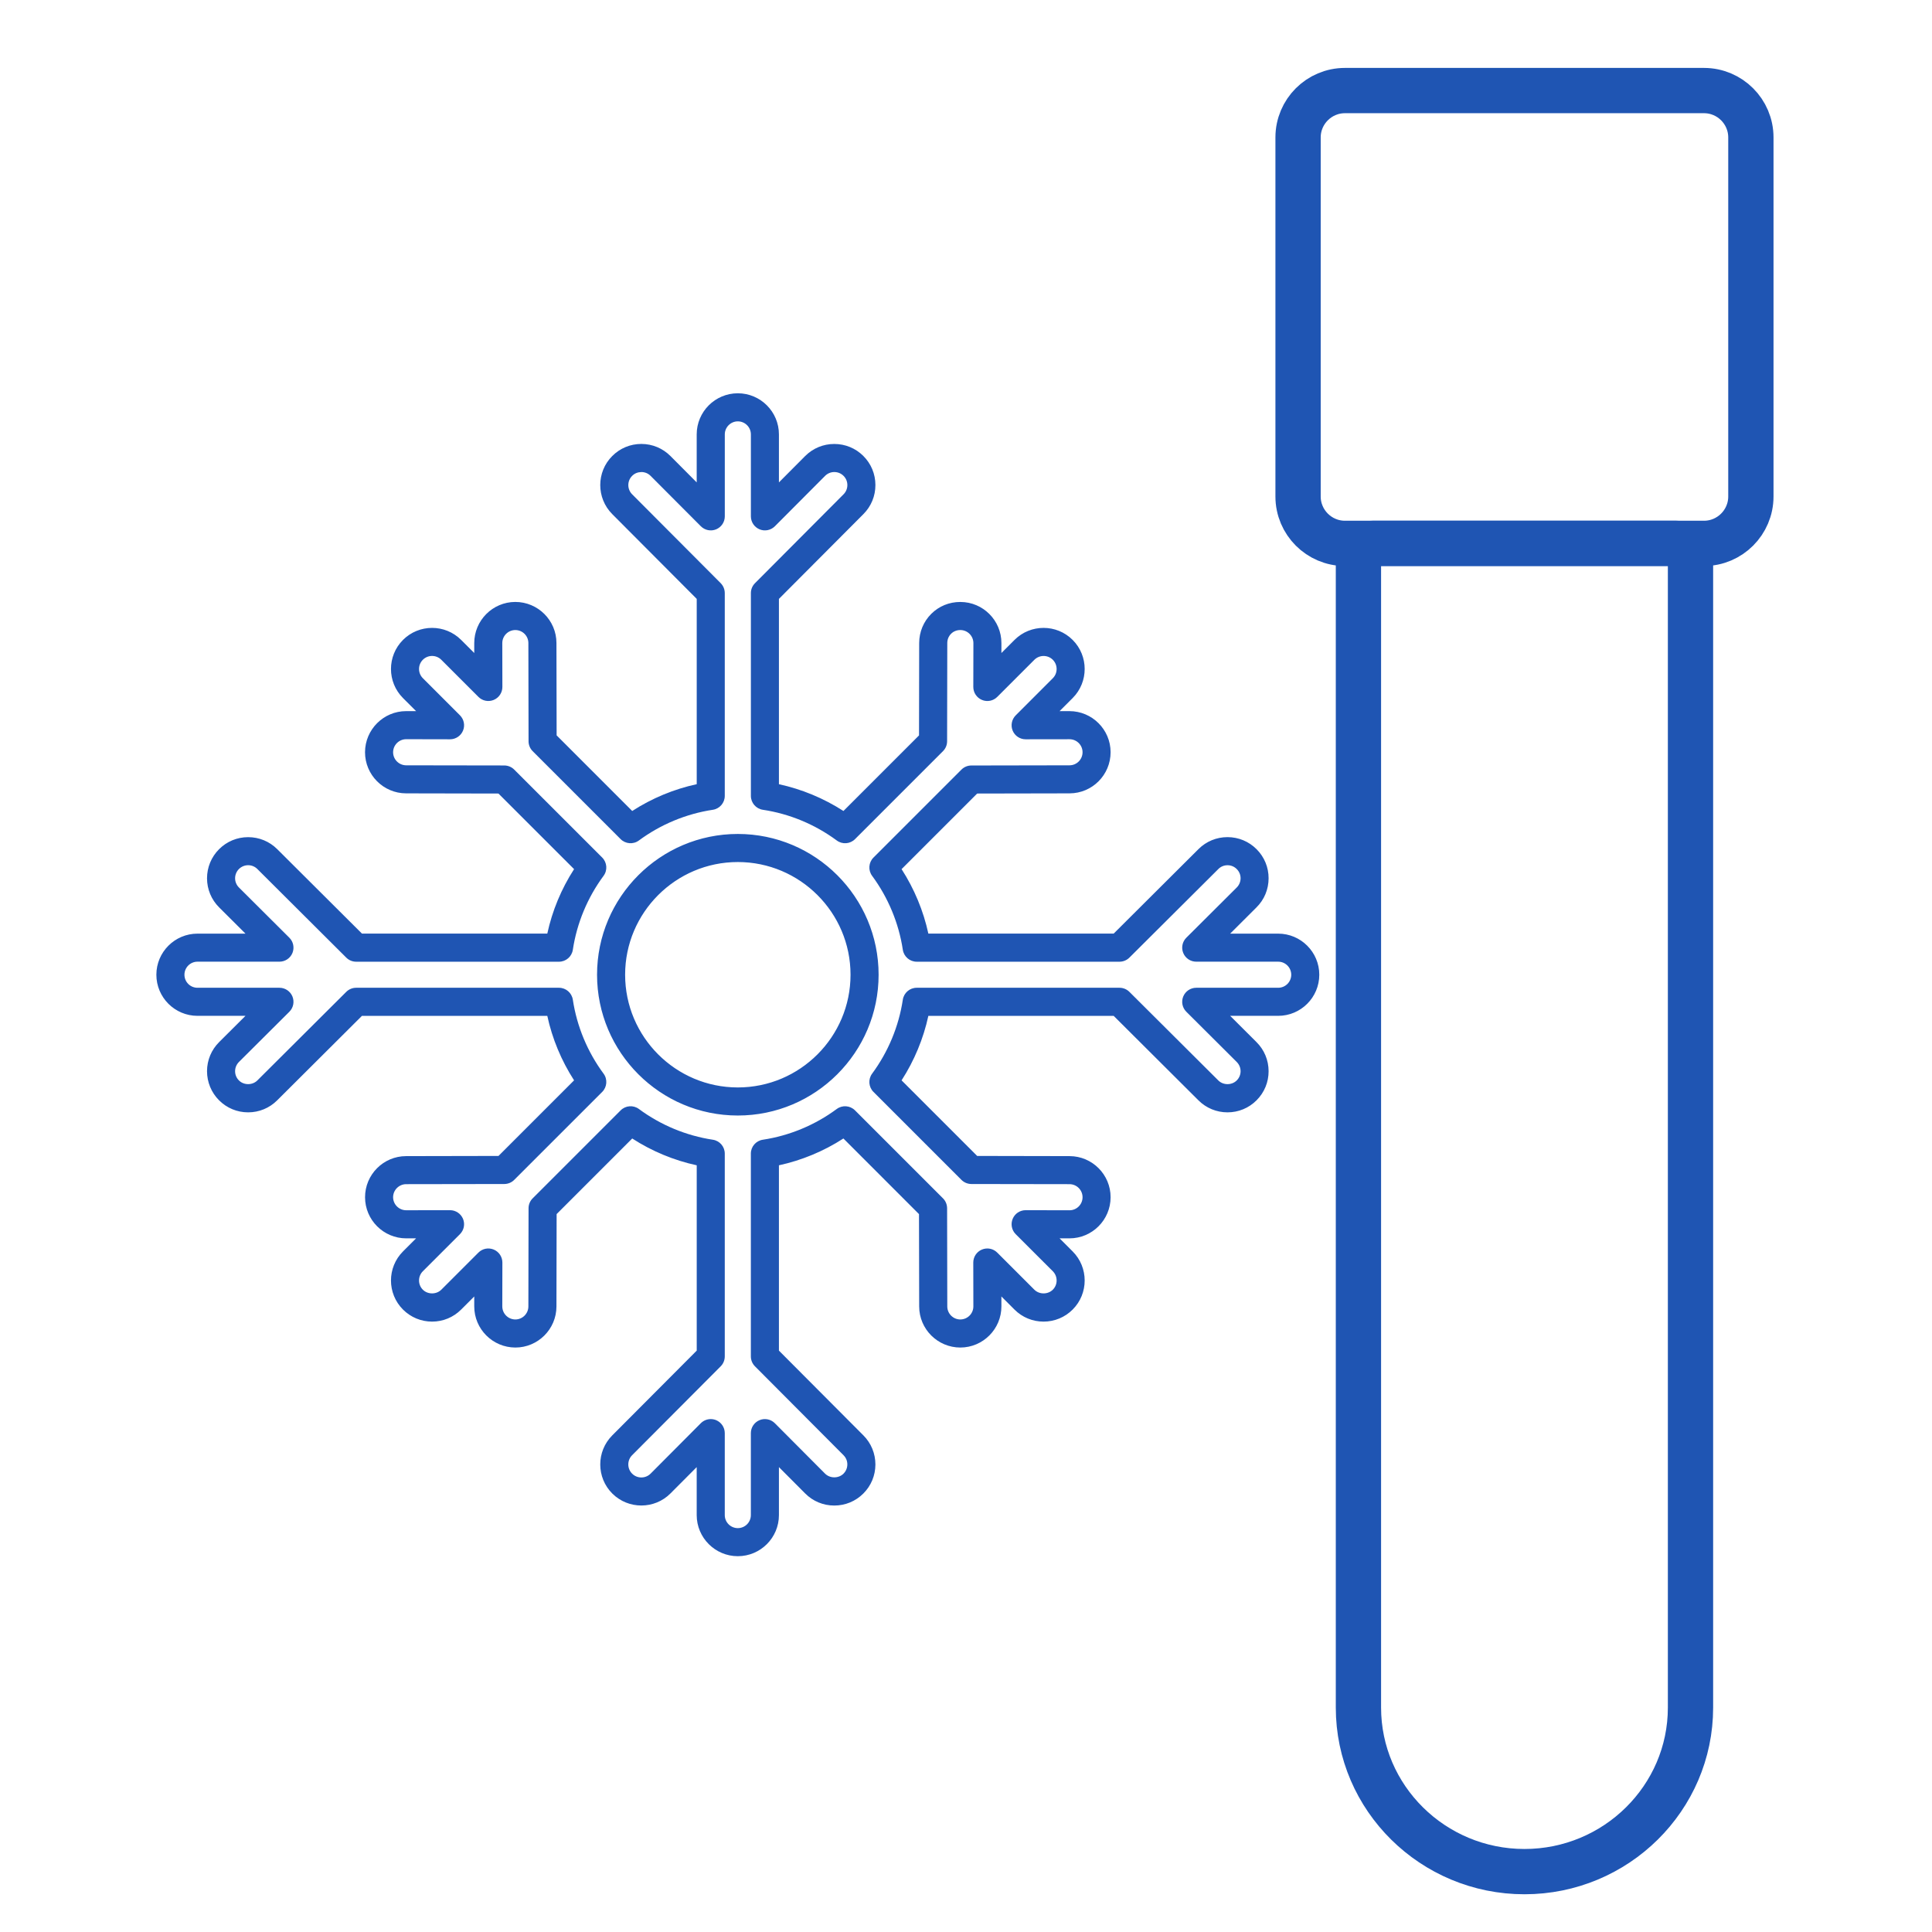
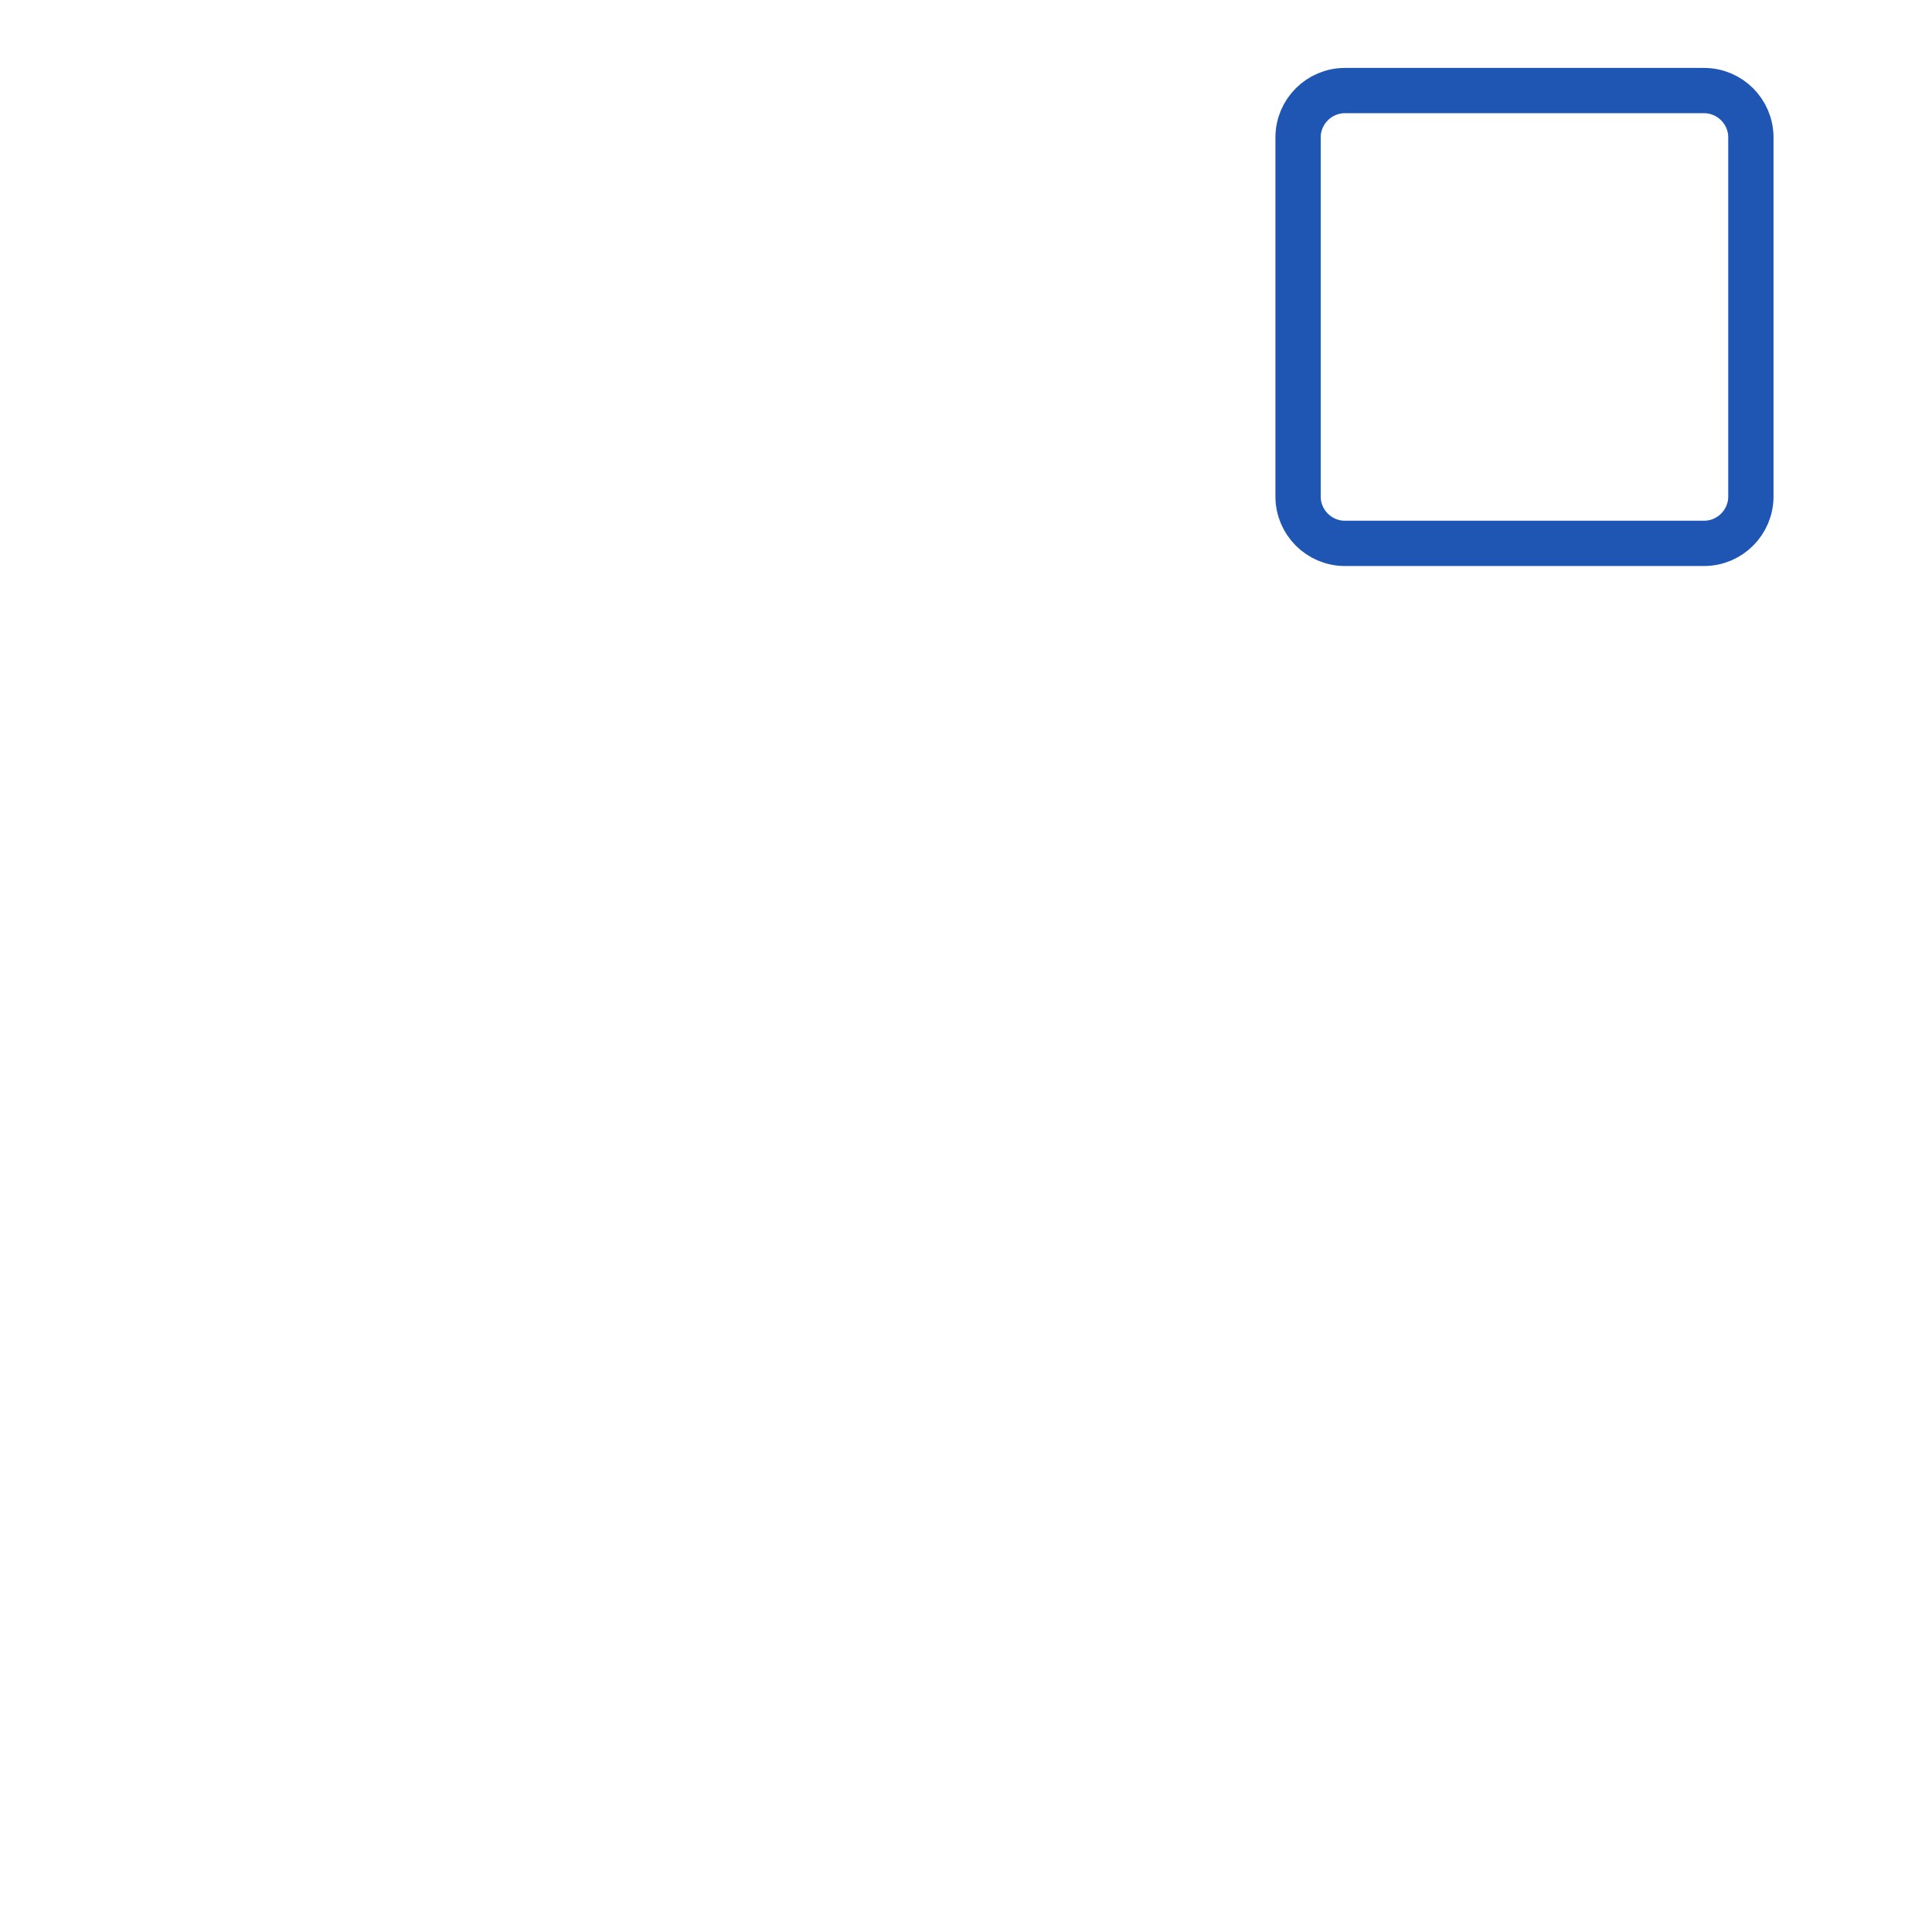
<svg xmlns="http://www.w3.org/2000/svg" width="64" height="64" viewBox="0 0 64 64" fill="none">
-   <path d="M24.441 51.551C23.691 51.551 23.079 50.94 23.079 50.189V48.6L22.21 49.472C21.68 50.004 20.816 50.005 20.284 49.476C19.752 48.946 19.751 48.082 20.281 47.55L23.08 44.741V38.602C22.323 38.438 21.596 38.136 20.943 37.714L18.439 40.218L18.433 43.279C18.432 44.029 17.821 44.639 17.072 44.639C16.318 44.637 15.709 44.025 15.71 43.274L15.71 42.947L15.276 43.381C15.019 43.638 14.677 43.78 14.313 43.78C13.95 43.78 13.607 43.638 13.35 43.381C12.819 42.85 12.819 41.986 13.35 41.455L13.784 41.021L13.457 41.022C12.705 41.022 12.094 40.412 12.093 39.662C12.091 38.911 12.701 38.299 13.452 38.298L16.513 38.292L19.017 35.788C18.596 35.135 18.293 34.408 18.13 33.652H11.99L9.181 36.451C8.924 36.707 8.583 36.848 8.22 36.848C7.855 36.848 7.513 36.706 7.255 36.447C6.999 36.189 6.858 35.847 6.858 35.483C6.859 35.119 7.001 34.778 7.259 34.521L8.132 33.651H6.542C5.791 33.651 5.18 33.041 5.18 32.289C5.18 31.538 5.791 30.928 6.542 30.928H8.132L7.259 30.058C7.002 29.802 6.859 29.46 6.858 29.096C6.858 28.732 6.999 28.39 7.256 28.132C7.512 27.875 7.854 27.732 8.218 27.732H8.22C8.583 27.732 8.924 27.872 9.182 28.128L11.991 30.927H18.13C18.293 30.171 18.595 29.444 19.017 28.791L16.512 26.287L13.452 26.281C12.701 26.28 12.091 25.668 12.092 24.917C12.094 24.167 12.705 23.557 13.454 23.557L13.784 23.558L13.35 23.124C12.819 22.593 12.819 21.729 13.35 21.198C13.881 20.667 14.745 20.667 15.276 21.198L15.71 21.632L15.71 21.305C15.709 20.554 16.318 19.942 17.069 19.94C17.821 19.94 18.432 20.55 18.433 21.3L18.439 24.36L20.943 26.865C21.596 26.443 22.323 26.141 23.08 25.977V19.839L20.281 17.03C19.751 16.498 19.752 15.633 20.284 15.104C20.541 14.847 20.882 14.706 21.245 14.706H21.248C21.612 14.707 21.954 14.85 22.21 15.107L23.079 15.98V14.39C23.079 13.639 23.69 13.028 24.441 13.028C25.192 13.028 25.803 13.639 25.803 14.39V15.98L26.672 15.107C26.929 14.85 27.271 14.707 27.635 14.707H27.637C28 14.707 28.341 14.847 28.599 15.104C28.856 15.36 28.999 15.702 28.999 16.066C29 16.43 28.859 16.772 28.602 17.03L25.803 19.839V25.978C26.56 26.142 27.287 26.444 27.94 26.865L30.444 24.361L30.449 21.3C30.45 20.933 30.593 20.589 30.851 20.333C31.105 20.08 31.445 19.941 31.808 19.941H31.815C32.565 19.942 33.175 20.554 33.173 21.305L33.173 21.632L33.607 21.198C34.138 20.667 35.002 20.667 35.533 21.198C36.064 21.729 36.064 22.593 35.533 23.124L35.099 23.558L35.426 23.557C36.178 23.557 36.789 24.167 36.79 24.917C36.791 25.668 36.182 26.28 35.431 26.281L32.37 26.287L29.866 28.791C30.287 29.444 30.589 30.171 30.753 30.927H36.892L39.701 28.128C39.958 27.872 40.299 27.731 40.662 27.731H40.665C41.029 27.732 41.37 27.874 41.627 28.132C41.884 28.39 42.025 28.732 42.024 29.096C42.023 29.46 41.881 29.802 41.623 30.058L40.751 30.928H42.341C43.092 30.928 43.703 31.539 43.703 32.289C43.703 33.04 43.092 33.651 42.341 33.651H40.751L41.623 34.521C41.881 34.778 42.023 35.119 42.024 35.483C42.025 35.847 41.884 36.189 41.627 36.447C41.37 36.706 41.027 36.848 40.662 36.848C40.3 36.848 39.958 36.707 39.701 36.451L36.892 33.652H30.753C30.589 34.408 30.287 35.135 29.866 35.788L32.37 38.292L35.431 38.298C36.182 38.299 36.792 38.911 36.79 39.662C36.789 40.412 36.178 41.022 35.428 41.022L35.099 41.021L35.533 41.455C36.064 41.986 36.064 42.85 35.533 43.381C35.276 43.638 34.933 43.78 34.569 43.78C34.206 43.78 33.864 43.639 33.606 43.381L33.172 42.947L33.173 43.274C33.174 44.025 32.564 44.637 31.814 44.639C31.061 44.639 30.45 44.029 30.449 43.279L30.443 40.219L27.939 37.714C27.286 38.136 26.559 38.438 25.803 38.602V44.741L28.602 47.55C28.858 47.807 28.999 48.15 28.999 48.514C28.998 48.877 28.856 49.219 28.598 49.476C28.341 49.732 28 49.873 27.637 49.873C27.272 49.873 26.929 49.731 26.672 49.472L25.803 48.6V50.19C25.803 50.94 25.192 51.551 24.441 51.551ZM23.545 47.009C23.604 47.009 23.665 47.021 23.722 47.044C23.896 47.117 24.009 47.286 24.009 47.474V50.189C24.009 50.428 24.203 50.621 24.441 50.621C24.68 50.621 24.873 50.428 24.873 50.189V47.474C24.873 47.286 24.987 47.116 25.161 47.044C25.335 46.972 25.535 47.013 25.668 47.146L27.331 48.816C27.494 48.979 27.779 48.98 27.942 48.817C28.024 48.735 28.069 48.627 28.069 48.511C28.07 48.396 28.025 48.288 27.943 48.206L25.009 45.261C24.922 45.173 24.873 45.056 24.873 44.932V38.214C24.873 37.984 25.042 37.789 25.269 37.755C26.15 37.622 26.997 37.27 27.718 36.737C27.903 36.6 28.161 36.62 28.323 36.782L31.238 39.697C31.325 39.783 31.373 39.901 31.374 40.025L31.38 43.277C31.38 43.515 31.574 43.709 31.812 43.709C32.051 43.708 32.244 43.514 32.244 43.276L32.241 41.823C32.241 41.635 32.354 41.465 32.528 41.393C32.702 41.321 32.902 41.36 33.035 41.494L34.264 42.723C34.428 42.886 34.712 42.886 34.876 42.723C35.044 42.555 35.044 42.281 34.876 42.112L33.646 40.883C33.513 40.75 33.474 40.549 33.546 40.376C33.618 40.202 33.787 40.089 33.975 40.089H33.976L35.428 40.092C35.667 40.092 35.861 39.898 35.861 39.66C35.861 39.422 35.668 39.228 35.43 39.227L32.177 39.222C32.054 39.221 31.936 39.172 31.849 39.085L28.935 36.171C28.772 36.008 28.753 35.751 28.89 35.566C29.422 34.845 29.774 33.998 29.907 33.117C29.941 32.889 30.137 32.721 30.367 32.721H37.085C37.208 32.721 37.326 32.77 37.413 32.857L40.358 35.791C40.522 35.955 40.806 35.954 40.969 35.79C41.051 35.709 41.096 35.6 41.096 35.485C41.095 35.369 41.05 35.261 40.968 35.179L39.299 33.516C39.165 33.383 39.125 33.183 39.197 33.009C39.269 32.835 39.438 32.721 39.627 32.721H42.342C42.58 32.721 42.774 32.528 42.774 32.289C42.774 32.051 42.58 31.857 42.342 31.857H39.627C39.438 31.857 39.269 31.744 39.197 31.57C39.125 31.396 39.165 31.196 39.299 31.063L40.968 29.4C41.05 29.318 41.095 29.21 41.096 29.094C41.096 28.979 41.051 28.87 40.969 28.789C40.888 28.707 40.78 28.662 40.664 28.662C40.664 28.662 40.664 28.662 40.664 28.662C40.548 28.662 40.44 28.706 40.359 28.788L37.413 31.722C37.326 31.809 37.208 31.858 37.085 31.858H30.367C30.137 31.858 29.942 31.689 29.907 31.462C29.774 30.581 29.422 29.734 28.89 29.013C28.753 28.828 28.772 28.571 28.935 28.408L31.849 25.494C31.936 25.407 32.054 25.358 32.177 25.358L35.43 25.352C35.668 25.351 35.861 25.157 35.861 24.919C35.861 24.681 35.667 24.488 35.429 24.488L33.976 24.49C33.976 24.49 33.976 24.49 33.975 24.49C33.788 24.49 33.618 24.377 33.546 24.204C33.474 24.03 33.514 23.83 33.647 23.697L34.876 22.467C35.044 22.299 35.044 22.025 34.876 21.856C34.708 21.688 34.434 21.688 34.265 21.856L33.035 23.086C32.903 23.219 32.702 23.259 32.529 23.186C32.355 23.114 32.242 22.944 32.242 22.756L32.245 21.304C32.245 21.066 32.051 20.871 31.813 20.871C31.812 20.871 31.812 20.871 31.811 20.871C31.694 20.871 31.586 20.914 31.507 20.993C31.425 21.074 31.38 21.183 31.38 21.302L31.374 24.555C31.374 24.678 31.325 24.796 31.238 24.883L28.324 27.797C28.161 27.96 27.904 27.979 27.719 27.842C26.998 27.309 26.151 26.957 25.27 26.825C25.043 26.791 24.874 26.595 24.874 26.365V19.647C24.874 19.524 24.923 19.406 25.01 19.319L27.944 16.374C28.026 16.292 28.07 16.183 28.07 16.068C28.07 15.953 28.025 15.844 27.943 15.763C27.861 15.681 27.753 15.637 27.638 15.637C27.638 15.637 27.637 15.637 27.637 15.637C27.522 15.637 27.414 15.682 27.332 15.764L25.669 17.433C25.536 17.566 25.336 17.607 25.162 17.535C24.988 17.463 24.874 17.293 24.874 17.105V14.39C24.874 14.152 24.68 13.958 24.442 13.958C24.204 13.958 24.01 14.152 24.01 14.39V17.105C24.01 17.293 23.896 17.463 23.723 17.535C23.548 17.607 23.349 17.566 23.216 17.433L21.552 15.764C21.471 15.682 21.362 15.637 21.247 15.637C21.125 15.64 21.023 15.681 20.941 15.763C20.772 15.931 20.772 16.205 20.94 16.374L23.874 19.318C23.96 19.406 24.009 19.523 24.009 19.647V26.365C24.009 26.595 23.841 26.79 23.614 26.825C22.733 26.957 21.886 27.309 21.164 27.842C20.979 27.979 20.722 27.959 20.559 27.797L17.645 24.883C17.558 24.796 17.509 24.678 17.509 24.555L17.503 21.302C17.503 21.064 17.309 20.871 17.071 20.871C16.832 20.871 16.639 21.065 16.639 21.304L16.642 22.756C16.642 22.944 16.529 23.114 16.355 23.186C16.181 23.258 15.981 23.219 15.848 23.085L14.619 21.856C14.45 21.687 14.176 21.687 14.007 21.856C13.839 22.024 13.839 22.298 14.008 22.467L15.237 23.696C15.37 23.829 15.41 24.03 15.338 24.203C15.266 24.377 15.096 24.49 14.908 24.49C14.908 24.49 14.908 24.49 14.908 24.49L13.456 24.487C13.217 24.487 13.023 24.681 13.022 24.919C13.022 25.157 13.216 25.351 13.454 25.352L16.706 25.357C16.829 25.358 16.948 25.407 17.034 25.494L19.949 28.408C20.111 28.571 20.131 28.828 19.994 29.013C19.461 29.734 19.109 30.581 18.976 31.462C18.942 31.689 18.747 31.858 18.517 31.858H11.798C11.675 31.858 11.557 31.809 11.47 31.722L8.525 28.787C8.444 28.706 8.335 28.661 8.22 28.661C8.22 28.661 8.22 28.661 8.219 28.661C8.104 28.662 7.996 28.707 7.914 28.788C7.833 28.87 7.788 28.979 7.788 29.094C7.788 29.21 7.834 29.318 7.915 29.399L9.585 31.063C9.719 31.196 9.758 31.396 9.687 31.57C9.615 31.744 9.445 31.857 9.257 31.857H6.542C6.303 31.857 6.11 32.051 6.11 32.289C6.11 32.528 6.303 32.721 6.542 32.721H9.257C9.445 32.721 9.615 32.835 9.687 33.009C9.758 33.183 9.719 33.383 9.585 33.516L7.915 35.179C7.834 35.261 7.788 35.369 7.788 35.485C7.788 35.6 7.833 35.709 7.914 35.79C8.077 35.954 8.362 35.954 8.525 35.791L11.47 32.857C11.557 32.77 11.675 32.721 11.799 32.721H18.517C18.746 32.721 18.942 32.89 18.976 33.117C19.109 33.998 19.461 34.845 19.994 35.566C20.131 35.751 20.111 36.008 19.949 36.171L17.034 39.085C16.948 39.172 16.83 39.221 16.706 39.222L13.454 39.227C13.216 39.228 13.022 39.422 13.022 39.66C13.023 39.898 13.217 40.091 13.455 40.091L14.907 40.089H14.908C15.096 40.089 15.265 40.202 15.338 40.376C15.41 40.549 15.37 40.749 15.237 40.883L14.007 42.112C13.839 42.281 13.839 42.555 14.007 42.723C14.17 42.886 14.455 42.886 14.619 42.723L15.848 41.494C15.981 41.36 16.181 41.321 16.355 41.393C16.529 41.465 16.642 41.635 16.642 41.823L16.639 43.275C16.639 43.514 16.832 43.708 17.071 43.709C17.309 43.709 17.503 43.515 17.503 43.277L17.509 40.025C17.509 39.901 17.558 39.783 17.645 39.697L20.56 36.782C20.722 36.619 20.98 36.6 21.165 36.737C21.886 37.27 22.733 37.622 23.614 37.755C23.841 37.789 24.009 37.984 24.009 38.214V44.932C24.009 45.055 23.961 45.173 23.874 45.261L20.939 48.206C20.771 48.375 20.772 48.649 20.94 48.817C21.109 48.985 21.383 48.985 21.552 48.816L23.215 47.146C23.304 47.057 23.423 47.009 23.545 47.009ZM24.441 36.953C21.87 36.953 19.778 34.861 19.778 32.289C19.778 29.718 21.87 27.626 24.441 27.626C27.013 27.626 29.105 29.718 29.105 32.289C29.105 34.861 27.013 36.953 24.441 36.953ZM24.441 28.556C22.383 28.556 20.708 30.231 20.708 32.289C20.708 34.348 22.383 36.023 24.441 36.023C26.5 36.023 28.175 34.348 28.175 32.289C28.175 30.231 26.5 28.556 24.441 28.556Z" fill="#1F55B3" />
-   <path d="M50.5 62C47.467 62 45 59.563 45 56.566V18.467C45 18.209 45.212 18 45.473 18H55.527C55.788 18 56 18.209 56 18.467V56.567C56 59.563 53.533 62 50.5 62Z" stroke="#1F55B3" stroke-width="1.5" />
  <path d="M56.447 18H44.553C43.697 18 43 17.303 43 16.447V4.553C43 3.696 43.697 3 44.553 3H56.447C57.303 3 58 3.696 58 4.553V16.447C58 17.303 57.303 18 56.447 18Z" stroke="#1F55B3" stroke-width="1.5" />
</svg>